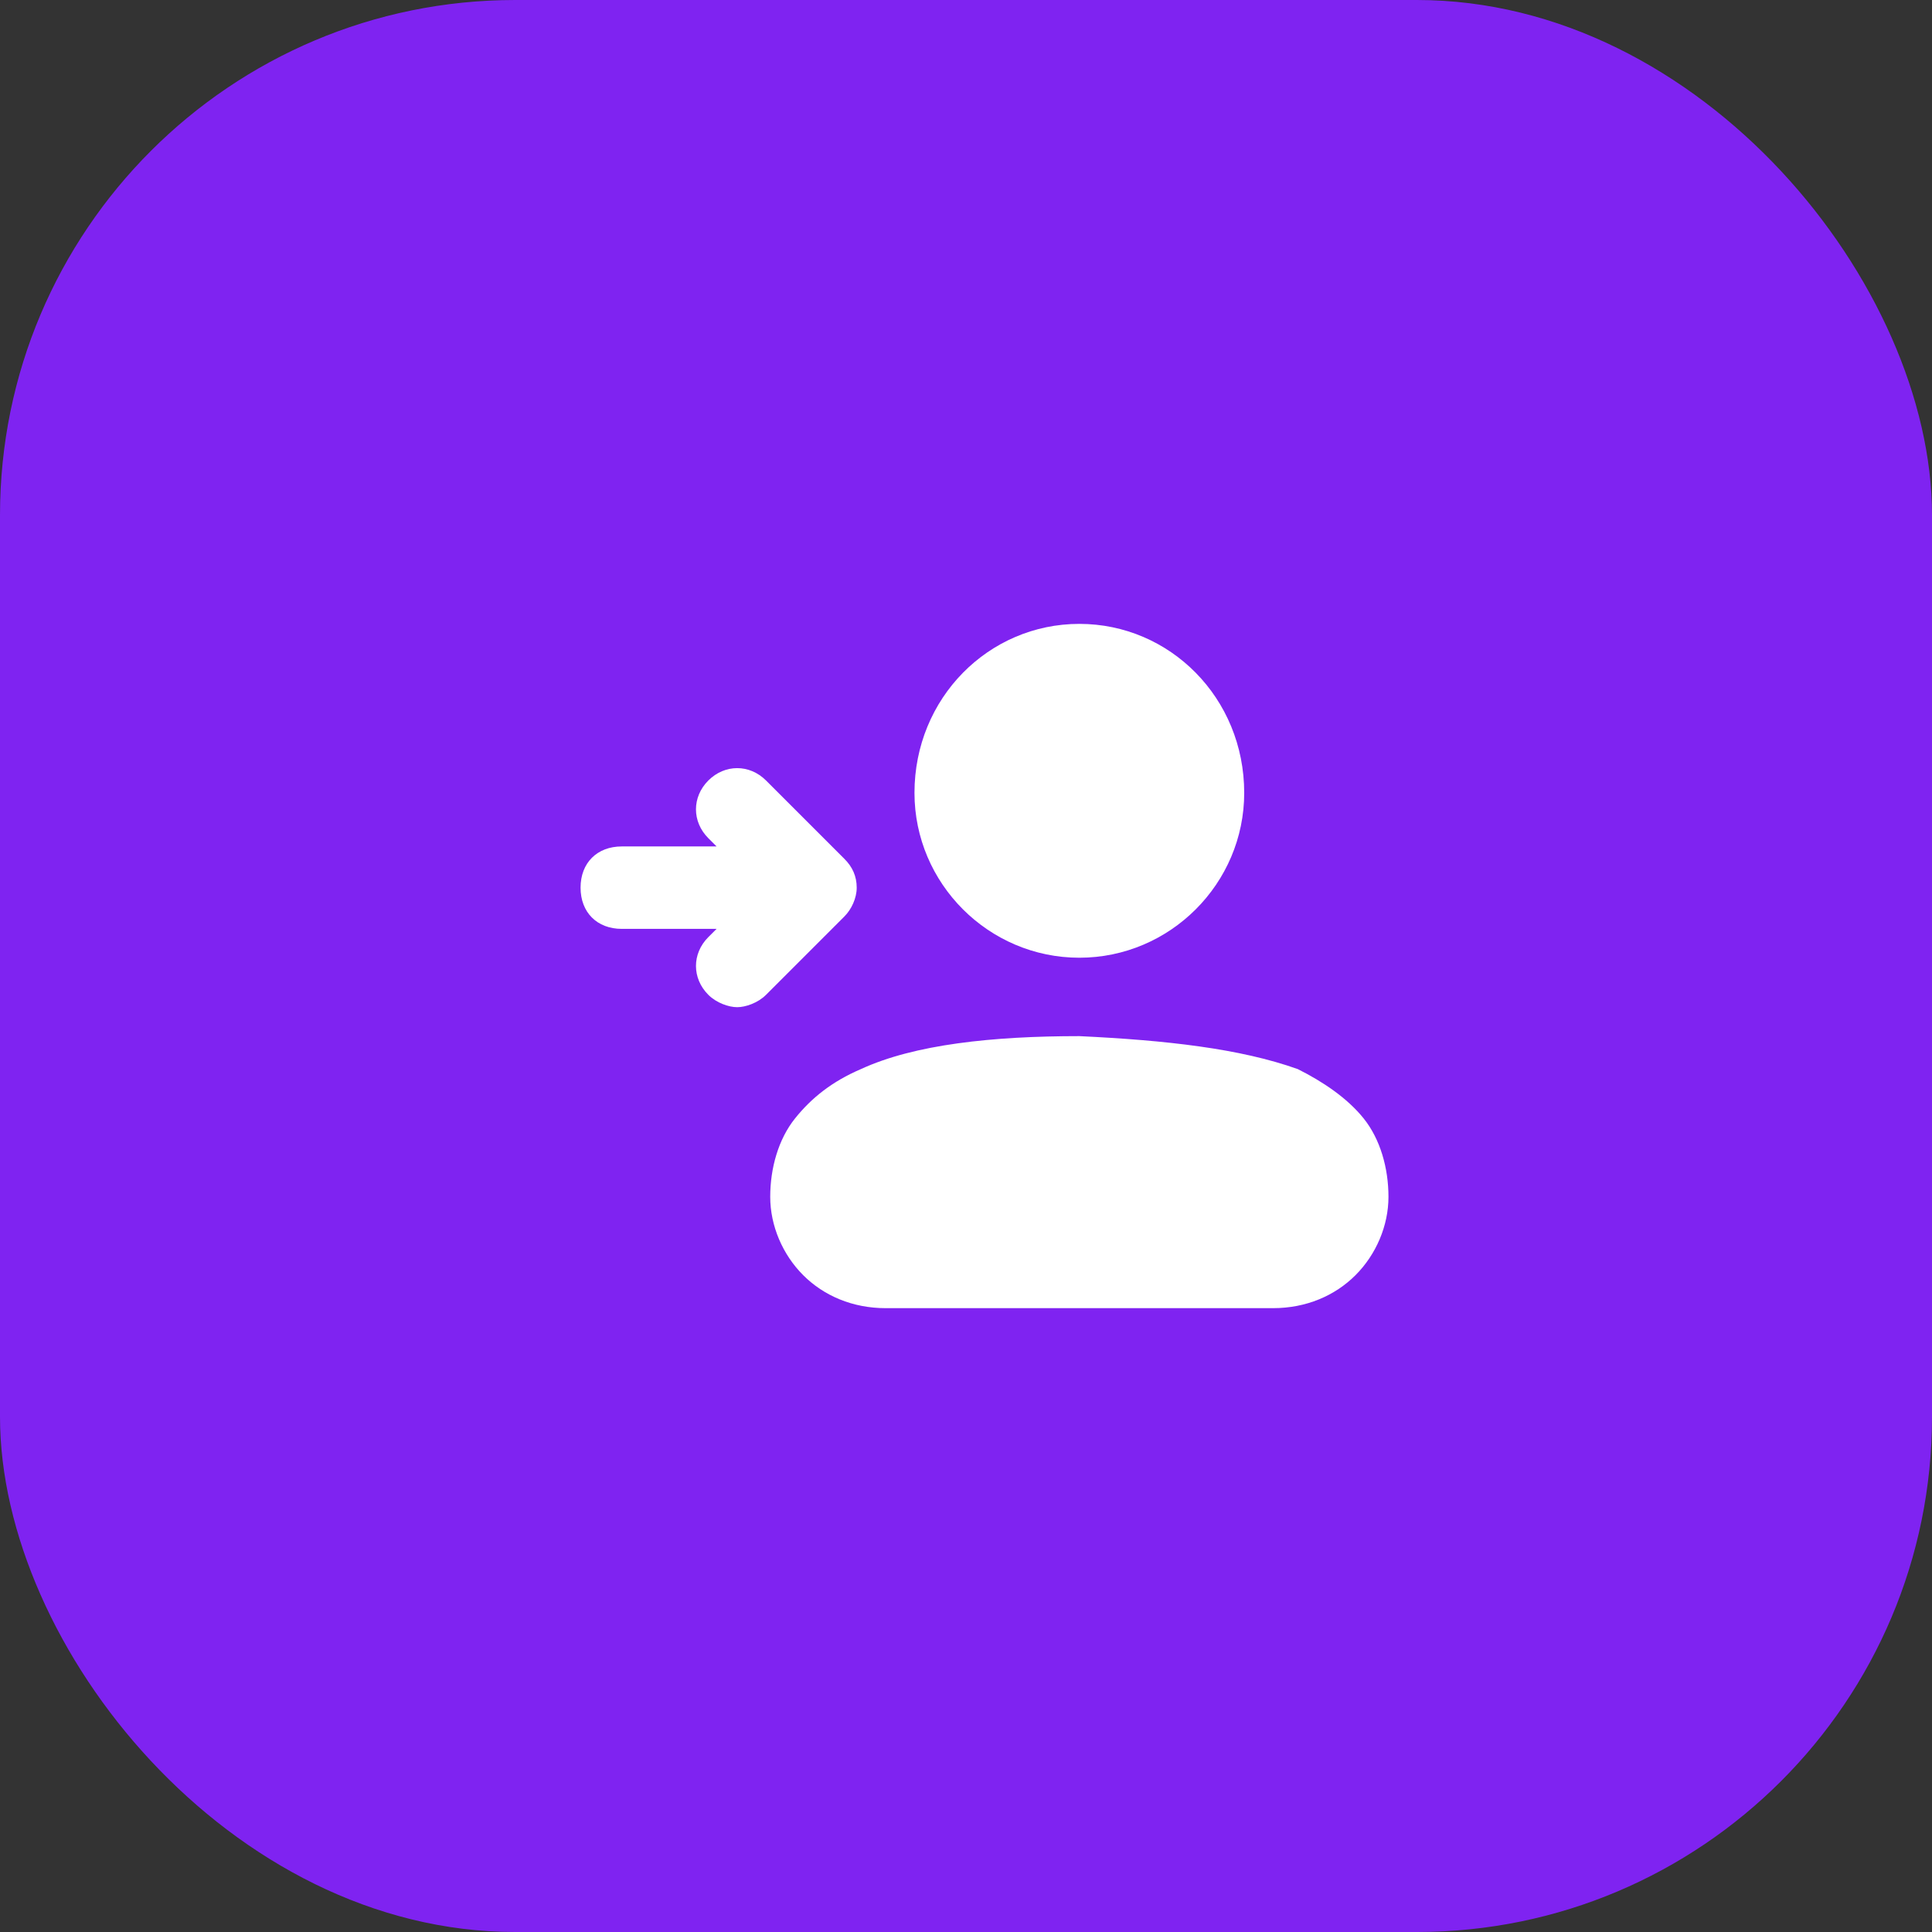
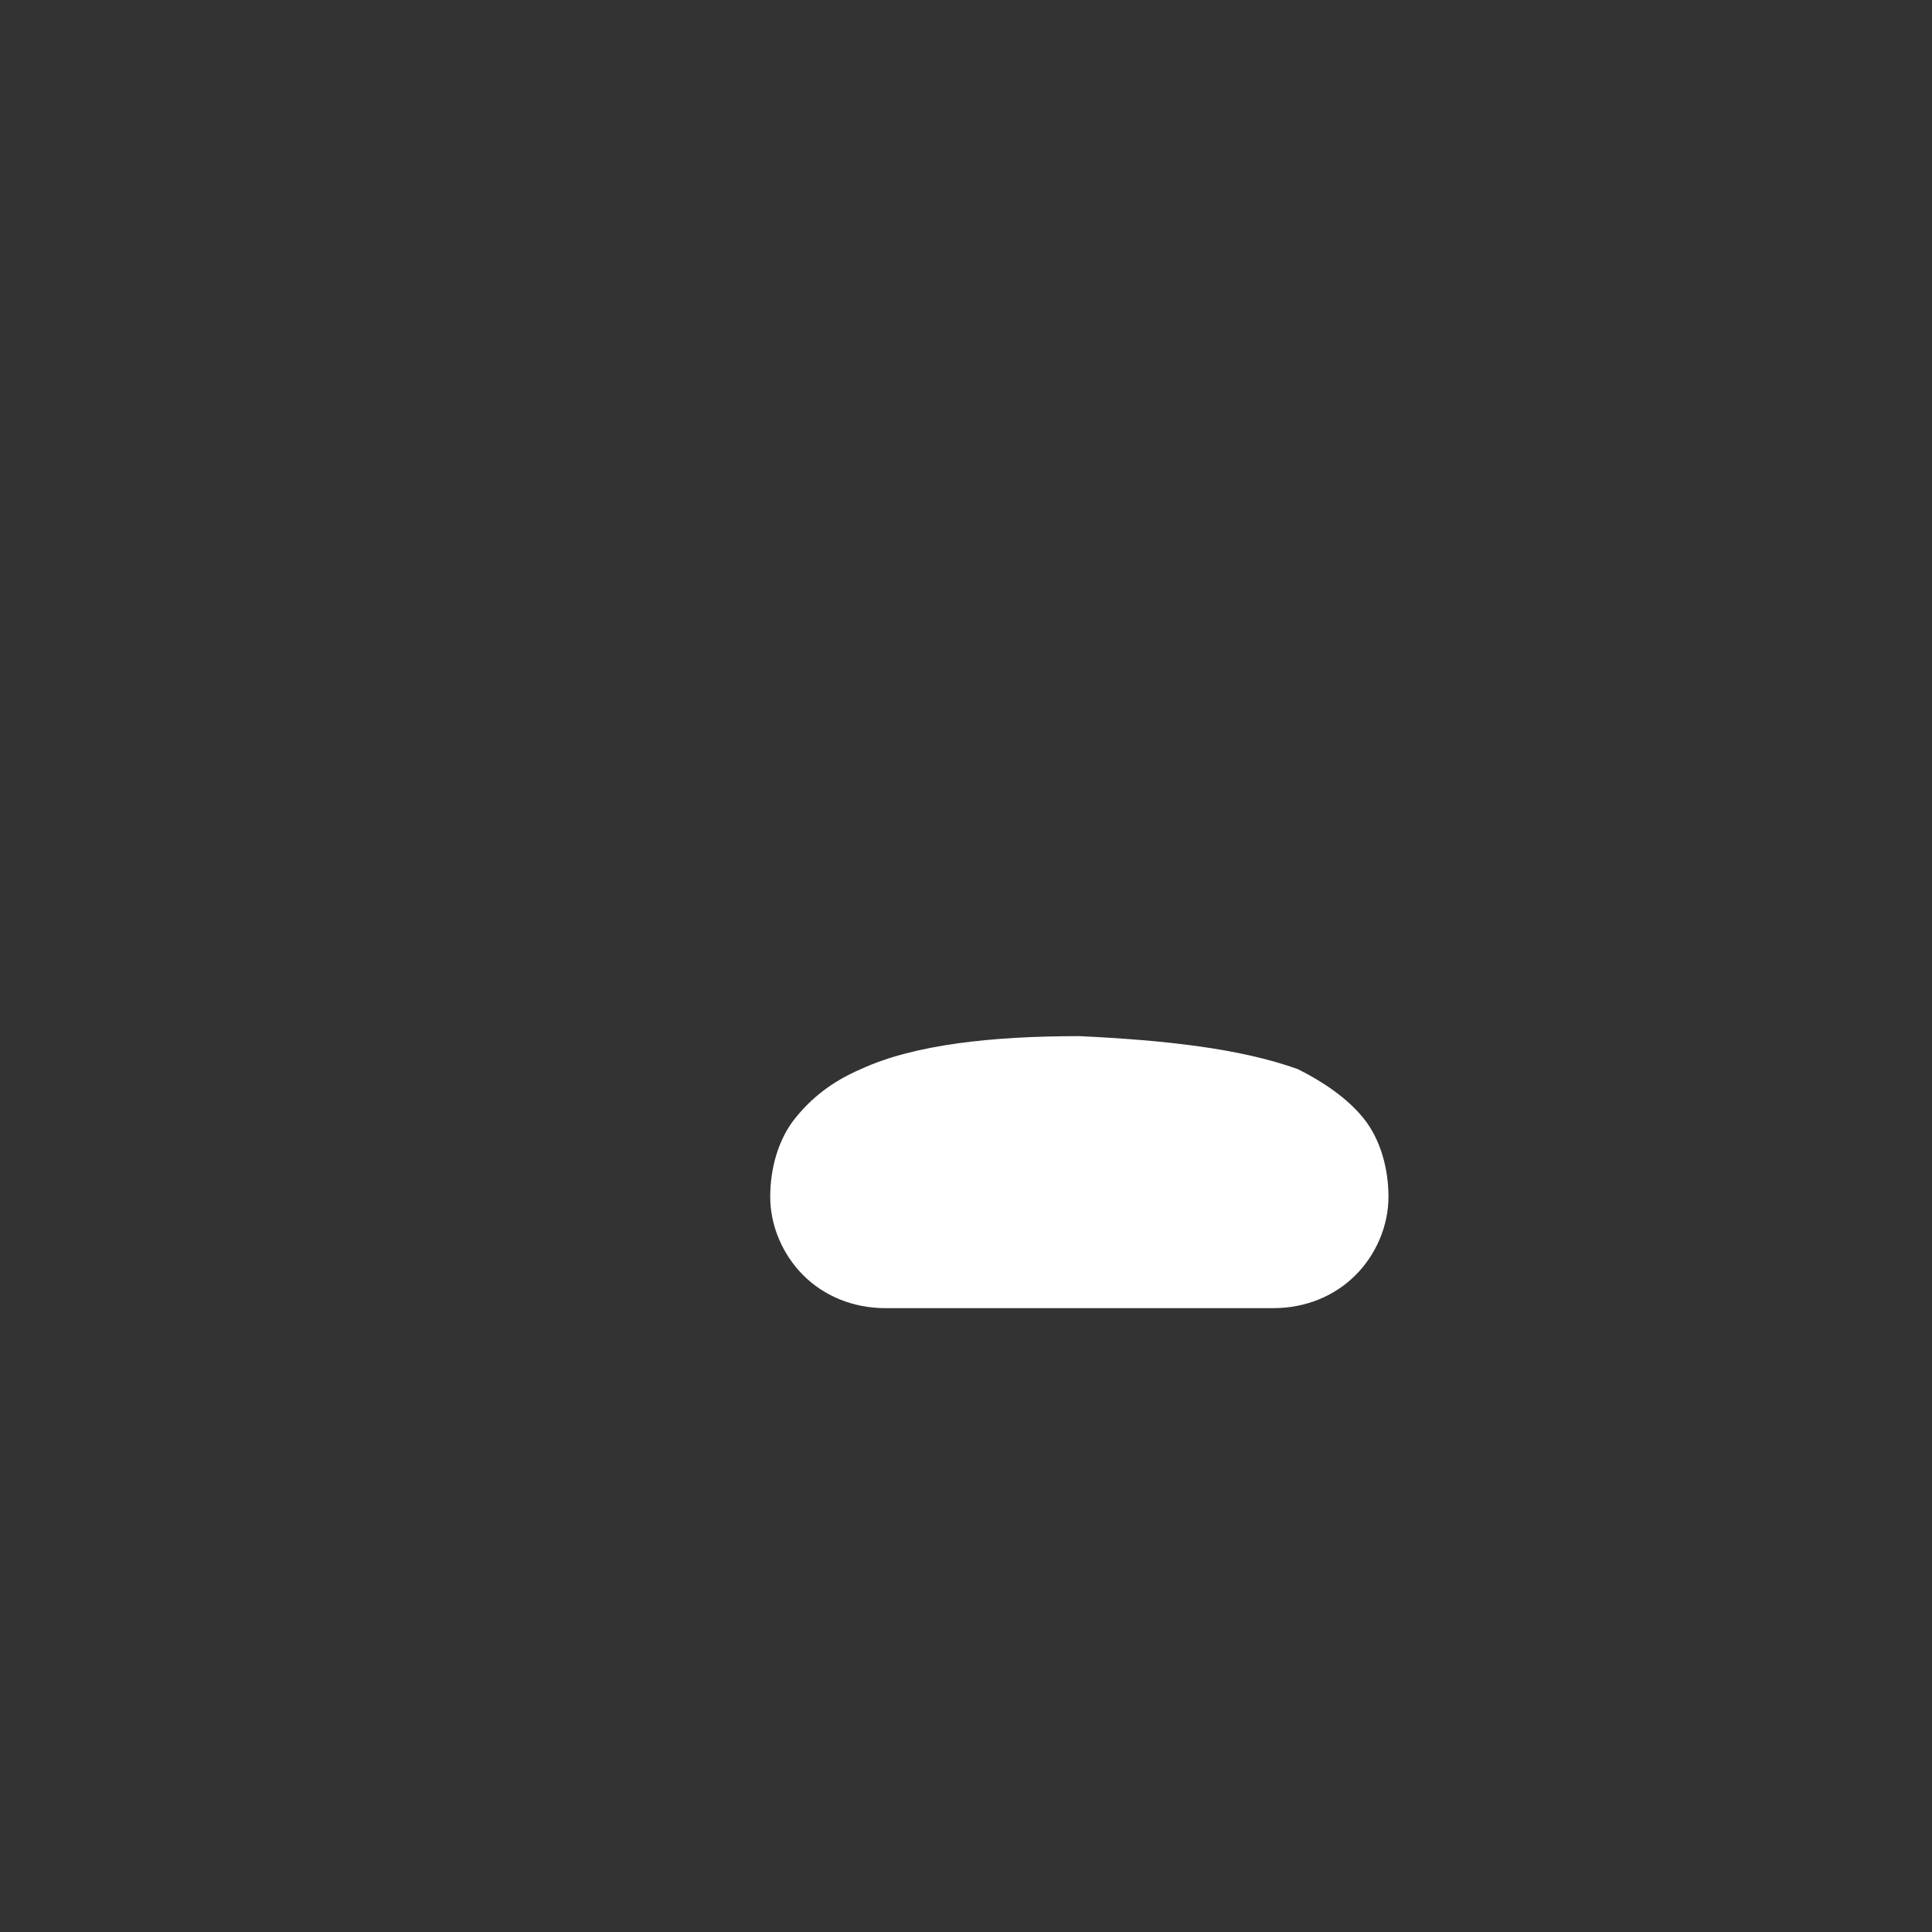
<svg xmlns="http://www.w3.org/2000/svg" width="60" height="60" viewBox="0 0 60 60" fill="none">
  <rect x="0" y="0" width="60" height="60" fill="#333333" stroke="none" />
-   <rect width="60" height="60" rx="16" fill="#7F23F1" />
-   <path fill-rule="evenodd" clip-rule="evenodd" d="M26.222 28.463C26.445 28.241 26.606 27.89 26.606 27.567C26.606 27.211 26.472 26.919 26.222 26.671L23.79 24.239C23.278 23.727 22.51 23.727 21.998 24.239C21.486 24.751 21.486 25.519 21.998 26.031L22.254 26.287H19.31C18.542 26.287 18.03 26.799 18.03 27.567C18.03 28.335 18.542 28.847 19.31 28.847H22.254L21.998 29.103C21.486 29.615 21.486 30.383 21.998 30.895C22.254 31.151 22.638 31.279 22.894 31.279C23.15 31.279 23.534 31.151 23.79 30.895L26.222 28.463Z" fill="white" />
-   <path fill-rule="evenodd" clip-rule="evenodd" d="M33.52 29.743C36.336 29.743 38.64 27.439 38.64 24.623C38.64 21.679 36.336 19.375 33.52 19.375C30.704 19.375 28.4 21.679 28.4 24.623C28.4 27.439 30.704 29.743 33.52 29.743Z" fill="white" />
  <path fill-rule="evenodd" clip-rule="evenodd" d="M42.352 34.737C41.84 34.097 41.072 33.586 40.304 33.202C38.512 32.562 36.208 32.306 33.52 32.178C30.832 32.178 28.4 32.434 26.736 33.202C25.84 33.586 25.2 34.097 24.688 34.737C24.176 35.377 23.92 36.273 23.92 37.169C23.92 38.066 24.304 38.962 24.944 39.602C25.584 40.242 26.48 40.626 27.504 40.626H39.536C40.56 40.626 41.456 40.242 42.096 39.602C42.736 38.962 43.12 38.066 43.12 37.169C43.12 36.273 42.864 35.377 42.352 34.737Z" fill="white" />
</svg>